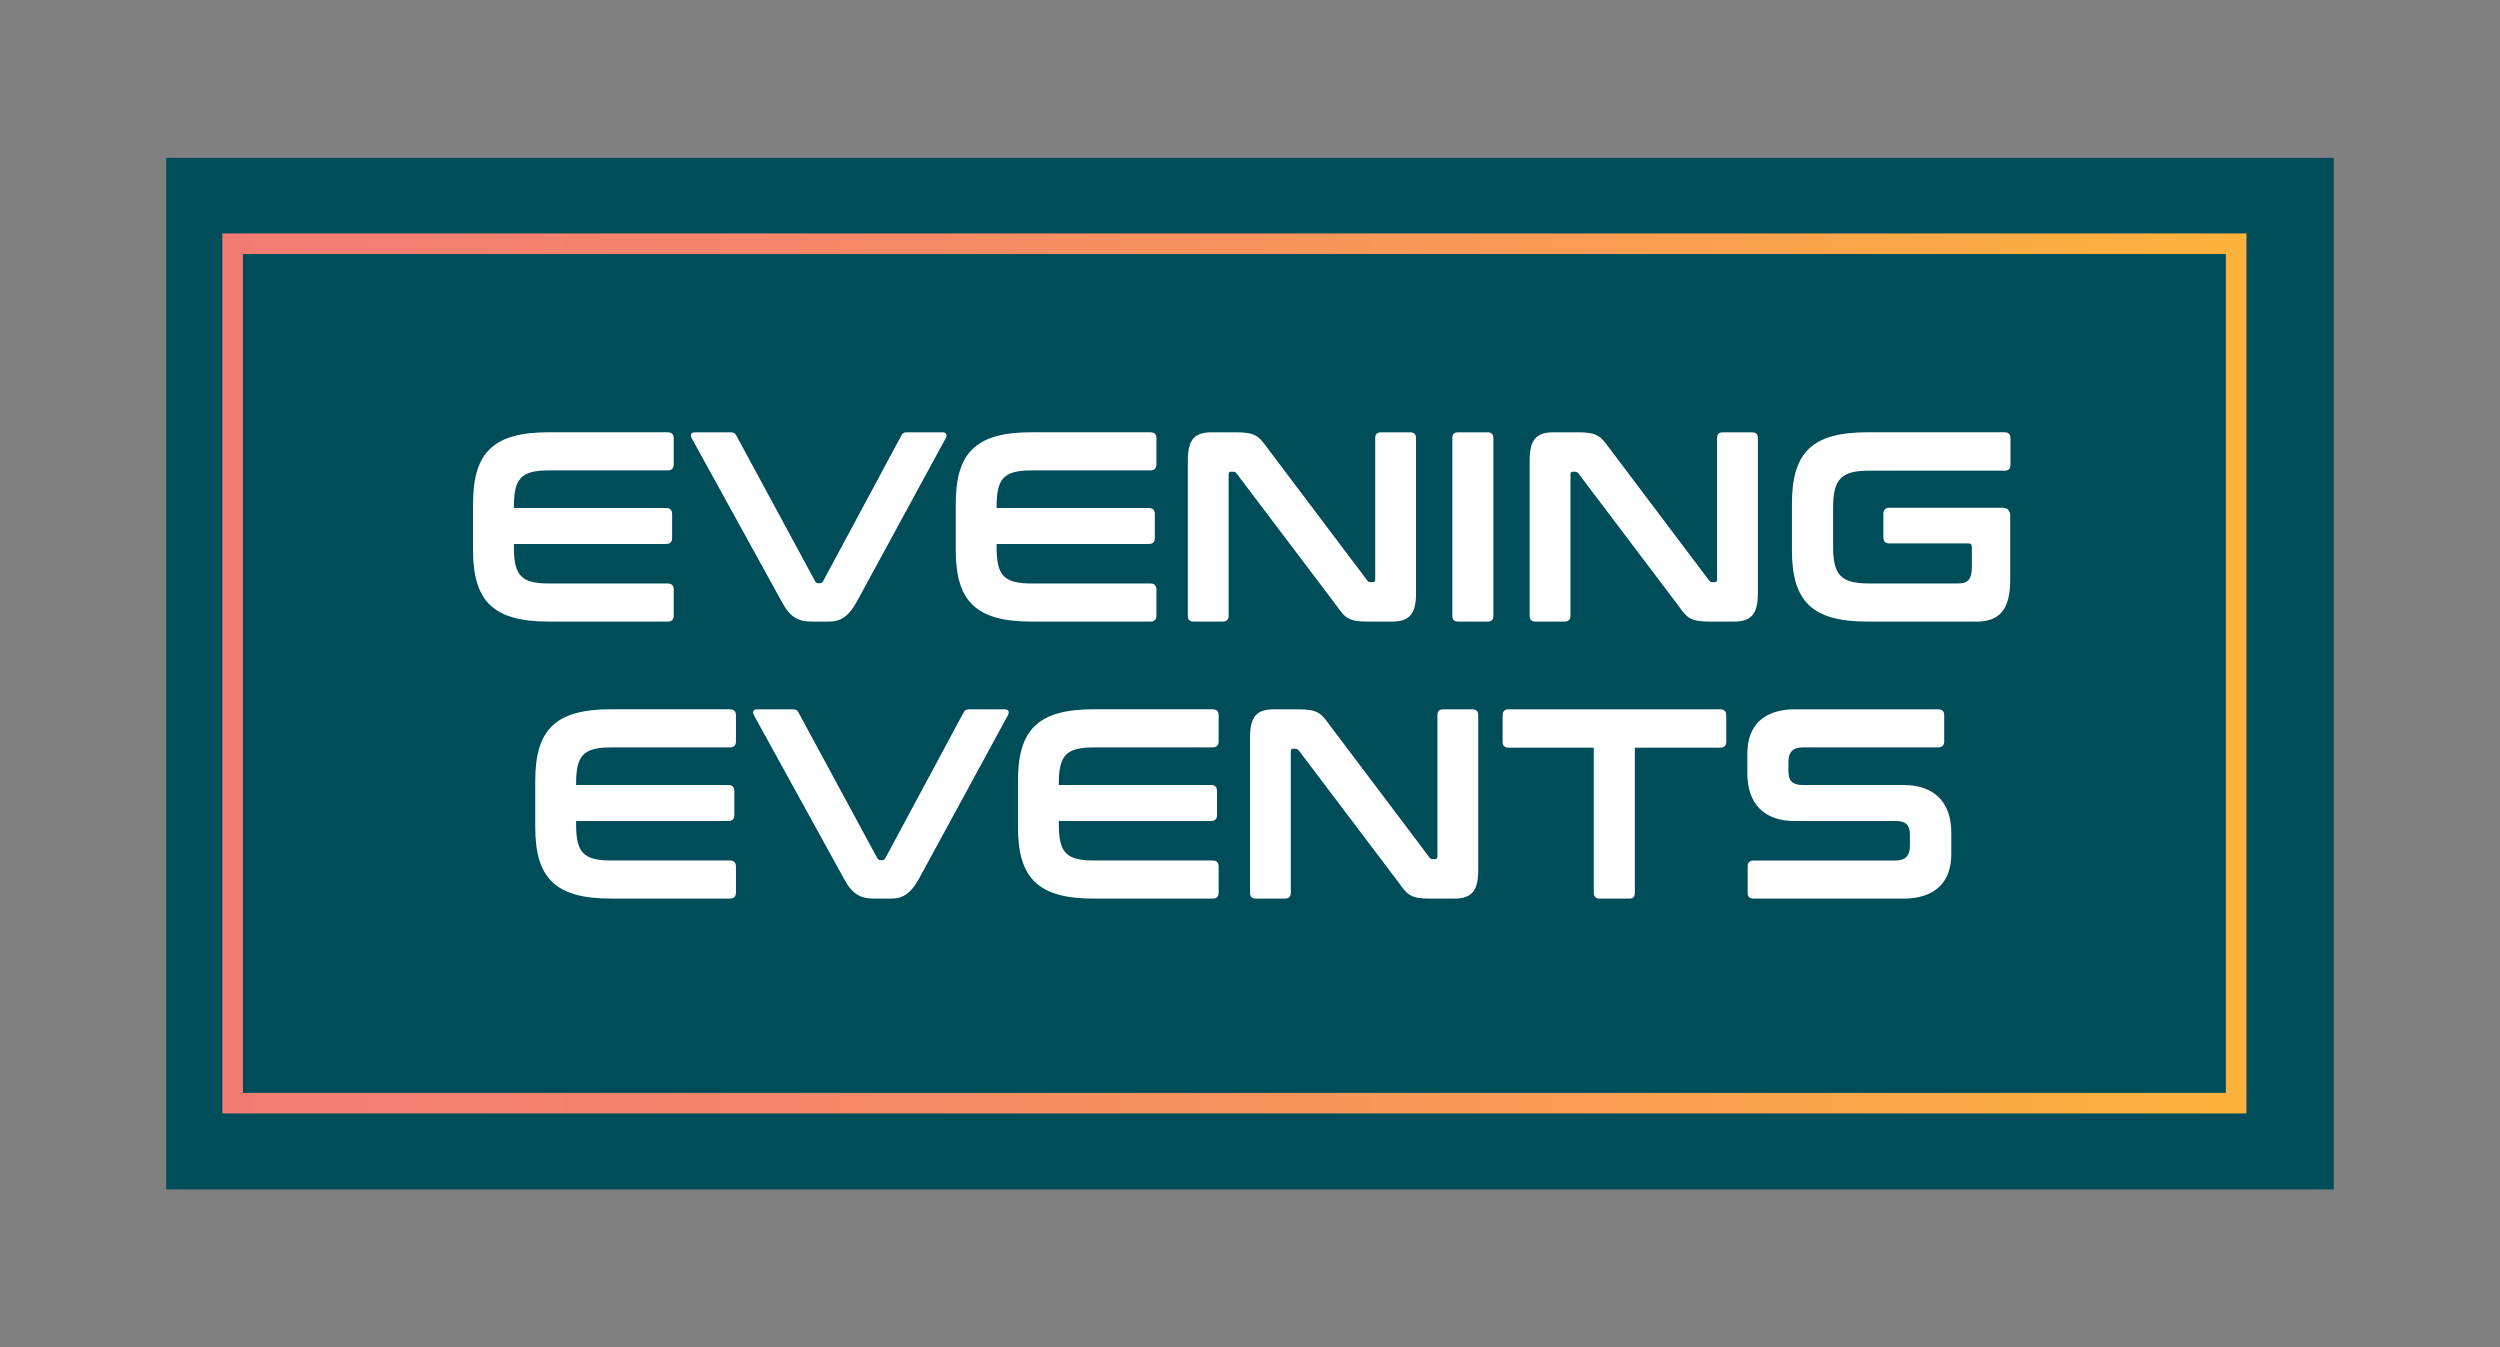
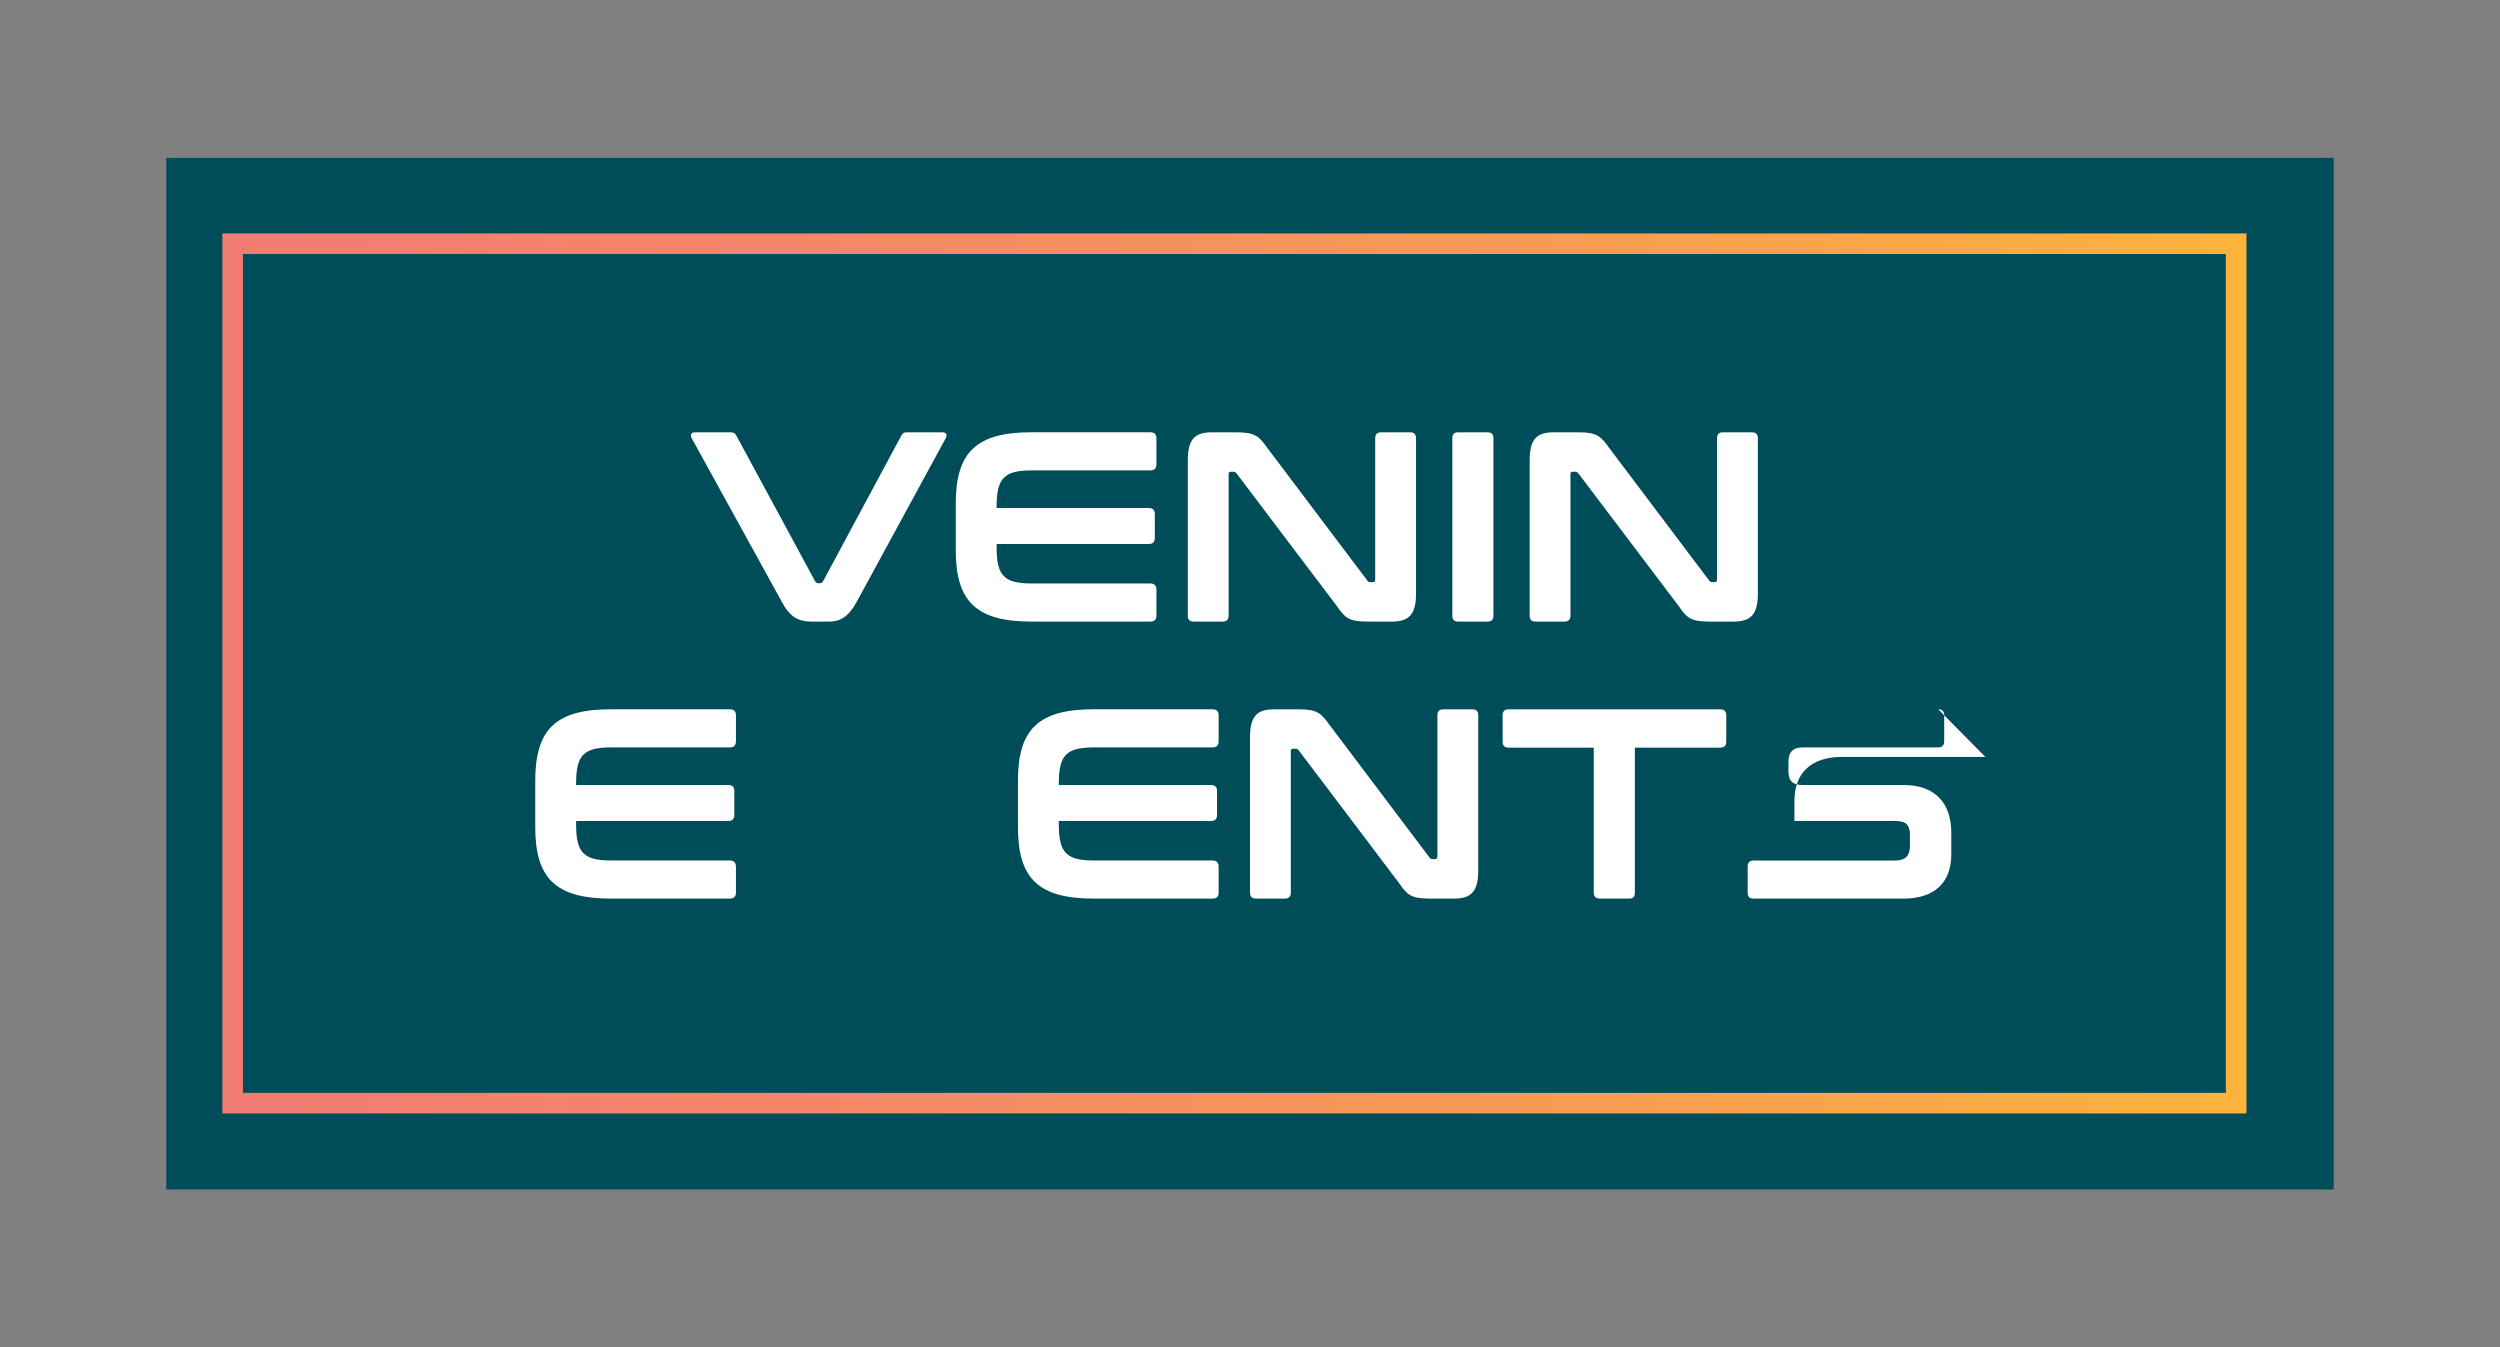
<svg xmlns="http://www.w3.org/2000/svg" id="Layer_1" data-name="Layer 1" viewBox="0 0 728.25 392.48">
  <rect x="0" y="0" width="728.25" height="392.48" fill="#808080" stroke="none" />
  <defs>
    <style>
      .cls-1 {
        fill: #004d5a;
      }

      .cls-2 {
        fill: none;
        stroke: url(#New_Gradient_Swatch_copy);
        stroke-miterlimit: 10;
        stroke-width: 6px;
      }

      .cls-3 {
        fill: #fff;
      }
    </style>
    <linearGradient id="New_Gradient_Swatch_copy" data-name="New Gradient Swatch copy" x1="64.77" y1="196.17" x2="654.39" y2="196.17" gradientUnits="userSpaceOnUse">
      <stop offset="0" stop-color="#f27c74" />
      <stop offset=".26" stop-color="#f3856a" />
      <stop offset=".7" stop-color="#f89e51" />
      <stop offset="1" stop-color="#fcb33c" />
    </linearGradient>
  </defs>
  <rect class="cls-1" x="48.43" y="45.99" width="631.39" height="300.5" />
  <rect class="cls-2" x="67.77" y="71" width="583.62" height="250.35" />
  <g>
-     <path class="cls-3" d="M194.53,125.93c1.1,0,1.73.55,1.73,1.73v7.64c0,1.1-.63,1.73-1.73,1.73h-34.59c-8.12,0-10.24,2.29-10.24,10.56v.4h44.36c1.1,0,1.73.55,1.73,1.73v7.01c0,1.18-.63,1.73-1.73,1.73h-44.36v.95c0,8.27,2.13,10.56,10.24,10.56h34.59c1.1,0,1.73.63,1.73,1.73v7.64c0,1.18-.63,1.73-1.73,1.73h-34.67c-15.99,0-22.06-5.75-22.06-20.8v-13.55c0-15.05,6.07-20.8,22.06-20.8h34.67Z" />
    <path class="cls-3" d="M212.72,125.93c1.02,0,1.42.24,1.81,1.02l22.93,42.39c.24.39.55.55.95.55h.39c.39,0,.71-.16.95-.55l22.77-42.39c.39-.79.79-1.02,1.81-1.02h10.16c1.26,0,1.5.79.95,1.81l-25.76,47.35c-2.6,4.8-5.04,5.99-8.35,5.99h-4.65c-4.1,0-6.54-1.18-9.06-5.99l-26.08-47.35c-.55-1.02-.31-1.81.95-1.81h10.24Z" />
    <path class="cls-3" d="M335.14,125.93c1.1,0,1.73.55,1.73,1.73v7.64c0,1.1-.63,1.73-1.73,1.73h-34.59c-8.12,0-10.24,2.29-10.24,10.56v.4h44.36c1.1,0,1.73.55,1.73,1.73v7.01c0,1.18-.63,1.73-1.73,1.73h-44.36v.95c0,8.27,2.13,10.56,10.24,10.56h34.59c1.1,0,1.73.63,1.73,1.73v7.64c0,1.18-.63,1.73-1.73,1.73h-34.67c-15.99,0-22.06-5.75-22.06-20.8v-13.55c0-15.05,6.07-20.8,22.06-20.8h34.67Z" />
    <path class="cls-3" d="M360.11,125.93c5.67,0,6.62,1.18,9.14,4.65l28.99,38.45c.24.39.55.55,1.02.55h.71c.39,0,.63-.24.63-.79v-41.13c0-1.18.55-1.73,1.73-1.73h8.43c1.18,0,1.73.55,1.73,1.73v45.22c0,6.22-2.13,8.19-7.09,8.19h-7.01c-5.67,0-6.62-1.18-9.06-4.65l-29.07-38.45c-.31-.39-.55-.55-1.02-.55h-.71c-.47,0-.63.24-.63.79v41.13c0,1.18-.63,1.73-1.73,1.73h-8.43c-1.18,0-1.73-.55-1.73-1.73v-45.22c0-6.22,2.05-8.19,7.01-8.19h7.09Z" />
    <path class="cls-3" d="M433.3,125.93c1.18,0,1.73.55,1.73,1.73v51.68c0,1.18-.55,1.73-1.73,1.73h-8.51c-1.18,0-1.73-.55-1.73-1.73v-51.68c0-1.18.55-1.73,1.73-1.73h8.51Z" />
    <path class="cls-3" d="M459.69,125.93c5.67,0,6.62,1.18,9.14,4.65l28.99,38.45c.24.39.55.55,1.02.55h.71c.39,0,.63-.24.63-.79v-41.13c0-1.18.55-1.73,1.73-1.73h8.43c1.18,0,1.73.55,1.73,1.73v45.22c0,6.22-2.13,8.19-7.09,8.19h-7.01c-5.67,0-6.62-1.18-9.06-4.65l-29.07-38.45c-.32-.39-.55-.55-1.02-.55h-.71c-.47,0-.63.24-.63.79v41.13c0,1.18-.63,1.73-1.73,1.73h-8.43c-1.18,0-1.73-.55-1.73-1.73v-45.22c0-6.22,2.05-8.19,7.01-8.19h7.09Z" />
-     <path class="cls-3" d="M583.93,125.93c1.1,0,1.73.55,1.73,1.73v7.72c0,1.18-.63,1.73-1.73,1.73h-39.47c-8.11,0-10.48,2.44-10.48,10.79v11.34c0,8.35,2.36,10.72,10.48,10.72h26c2.76,0,3.94-1.18,3.94-4.73v-5.83c0-.79-.32-1.1-.95-1.1h-23.09c-1.1,0-1.73-.55-1.73-1.73v-6.93c0-1.1.63-1.73,1.73-1.73h32.85c1.57,0,2.36.79,2.36,2.36v18.75c0,8.82-3.39,12.05-9.77,12.05h-31.75c-15.99,0-22.06-5.67-22.06-20.8v-13.55c0-15.13,6.07-20.8,22.06-20.8h39.87Z" />
    <path class="cls-3" d="M212.65,206.62c1.1,0,1.73.55,1.73,1.73v7.64c0,1.1-.63,1.73-1.73,1.73h-34.59c-8.12,0-10.24,2.29-10.24,10.56v.4h44.36c1.1,0,1.73.55,1.73,1.73v7.01c0,1.18-.63,1.73-1.73,1.73h-44.36v.95c0,8.27,2.13,10.56,10.24,10.56h34.59c1.1,0,1.73.63,1.73,1.73v7.64c0,1.18-.63,1.73-1.73,1.73h-34.67c-15.99,0-22.06-5.75-22.06-20.8v-13.55c0-15.05,6.07-20.8,22.06-20.8h34.67Z" />
-     <path class="cls-3" d="M230.84,206.62c1.02,0,1.42.24,1.81,1.02l22.93,42.39c.24.39.55.55.95.55h.39c.39,0,.71-.16.95-.55l22.77-42.39c.39-.79.79-1.02,1.81-1.02h10.16c1.26,0,1.5.79.95,1.81l-25.76,47.35c-2.6,4.8-5.04,5.99-8.35,5.99h-4.65c-4.1,0-6.54-1.18-9.06-5.99l-26.08-47.35c-.55-1.02-.31-1.81.95-1.81h10.24Z" />
    <path class="cls-3" d="M353.26,206.62c1.1,0,1.73.55,1.73,1.73v7.64c0,1.1-.63,1.73-1.73,1.73h-34.59c-8.12,0-10.24,2.29-10.24,10.56v.4h44.36c1.1,0,1.73.55,1.73,1.73v7.01c0,1.18-.63,1.73-1.73,1.73h-44.36v.95c0,8.27,2.13,10.56,10.24,10.56h34.59c1.1,0,1.73.63,1.73,1.73v7.64c0,1.18-.63,1.73-1.73,1.73h-34.67c-15.99,0-22.06-5.75-22.06-20.8v-13.55c0-15.05,6.07-20.8,22.06-20.8h34.67Z" />
    <path class="cls-3" d="M378.23,206.62c5.67,0,6.62,1.18,9.14,4.65l28.99,38.45c.24.39.55.55,1.02.55h.71c.39,0,.63-.24.63-.79v-41.13c0-1.18.55-1.73,1.73-1.73h8.43c1.18,0,1.73.55,1.73,1.73v45.22c0,6.22-2.13,8.19-7.09,8.19h-7.01c-5.67,0-6.62-1.18-9.06-4.65l-29.07-38.45c-.31-.39-.55-.55-1.02-.55h-.71c-.47,0-.63.24-.63.79v41.13c0,1.18-.63,1.73-1.73,1.73h-8.43c-1.18,0-1.73-.55-1.73-1.73v-45.22c0-6.22,2.05-8.19,7.01-8.19h7.09Z" />
    <path class="cls-3" d="M501.05,206.62c1.18,0,1.81.55,1.81,1.73v7.72c0,1.18-.63,1.73-1.81,1.73h-24.82v42.23c0,1.18-.47,1.73-1.65,1.73h-8.59c-1.1,0-1.73-.55-1.73-1.73v-42.23h-24.82c-1.1,0-1.73-.55-1.73-1.73v-7.72c0-1.18.63-1.73,1.73-1.73h61.61Z" />
-     <path class="cls-3" d="M564.62,206.62c1.1,0,1.73.55,1.73,1.73v7.64c0,1.1-.63,1.73-1.73,1.73h-39.47c-2.84,0-4.18,1.34-4.18,4.26v2.68c0,2.84,1.26,4.02,4.18,4.02h29.47c8.82,0,13.79,5.04,13.79,13.87v6.38c0,8.12-4.88,12.84-13.94,12.84h-43.65c-1.18,0-1.73-.55-1.73-1.73v-7.64c0-1.1.55-1.73,1.73-1.73h41.36c2.76,0,4.18-1.34,4.18-4.26v-3.23c0-2.84-1.18-4.02-4.1-4.02h-29.55c-8.82,0-13.71-5.04-13.71-13.87v-5.83c0-8.12,4.81-12.84,13.87-12.84h41.76Z" />
+     <path class="cls-3" d="M564.62,206.62c1.1,0,1.73.55,1.73,1.73v7.64c0,1.1-.63,1.73-1.73,1.73h-39.47c-2.84,0-4.18,1.34-4.18,4.26v2.68c0,2.84,1.26,4.02,4.18,4.02h29.47c8.82,0,13.79,5.04,13.79,13.87v6.38c0,8.12-4.88,12.84-13.94,12.84h-43.65c-1.18,0-1.73-.55-1.73-1.73v-7.64c0-1.1.55-1.73,1.73-1.73h41.36c2.76,0,4.18-1.34,4.18-4.26v-3.23c0-2.84-1.18-4.02-4.1-4.02h-29.55v-5.83c0-8.12,4.81-12.84,13.87-12.84h41.76Z" />
  </g>
</svg>